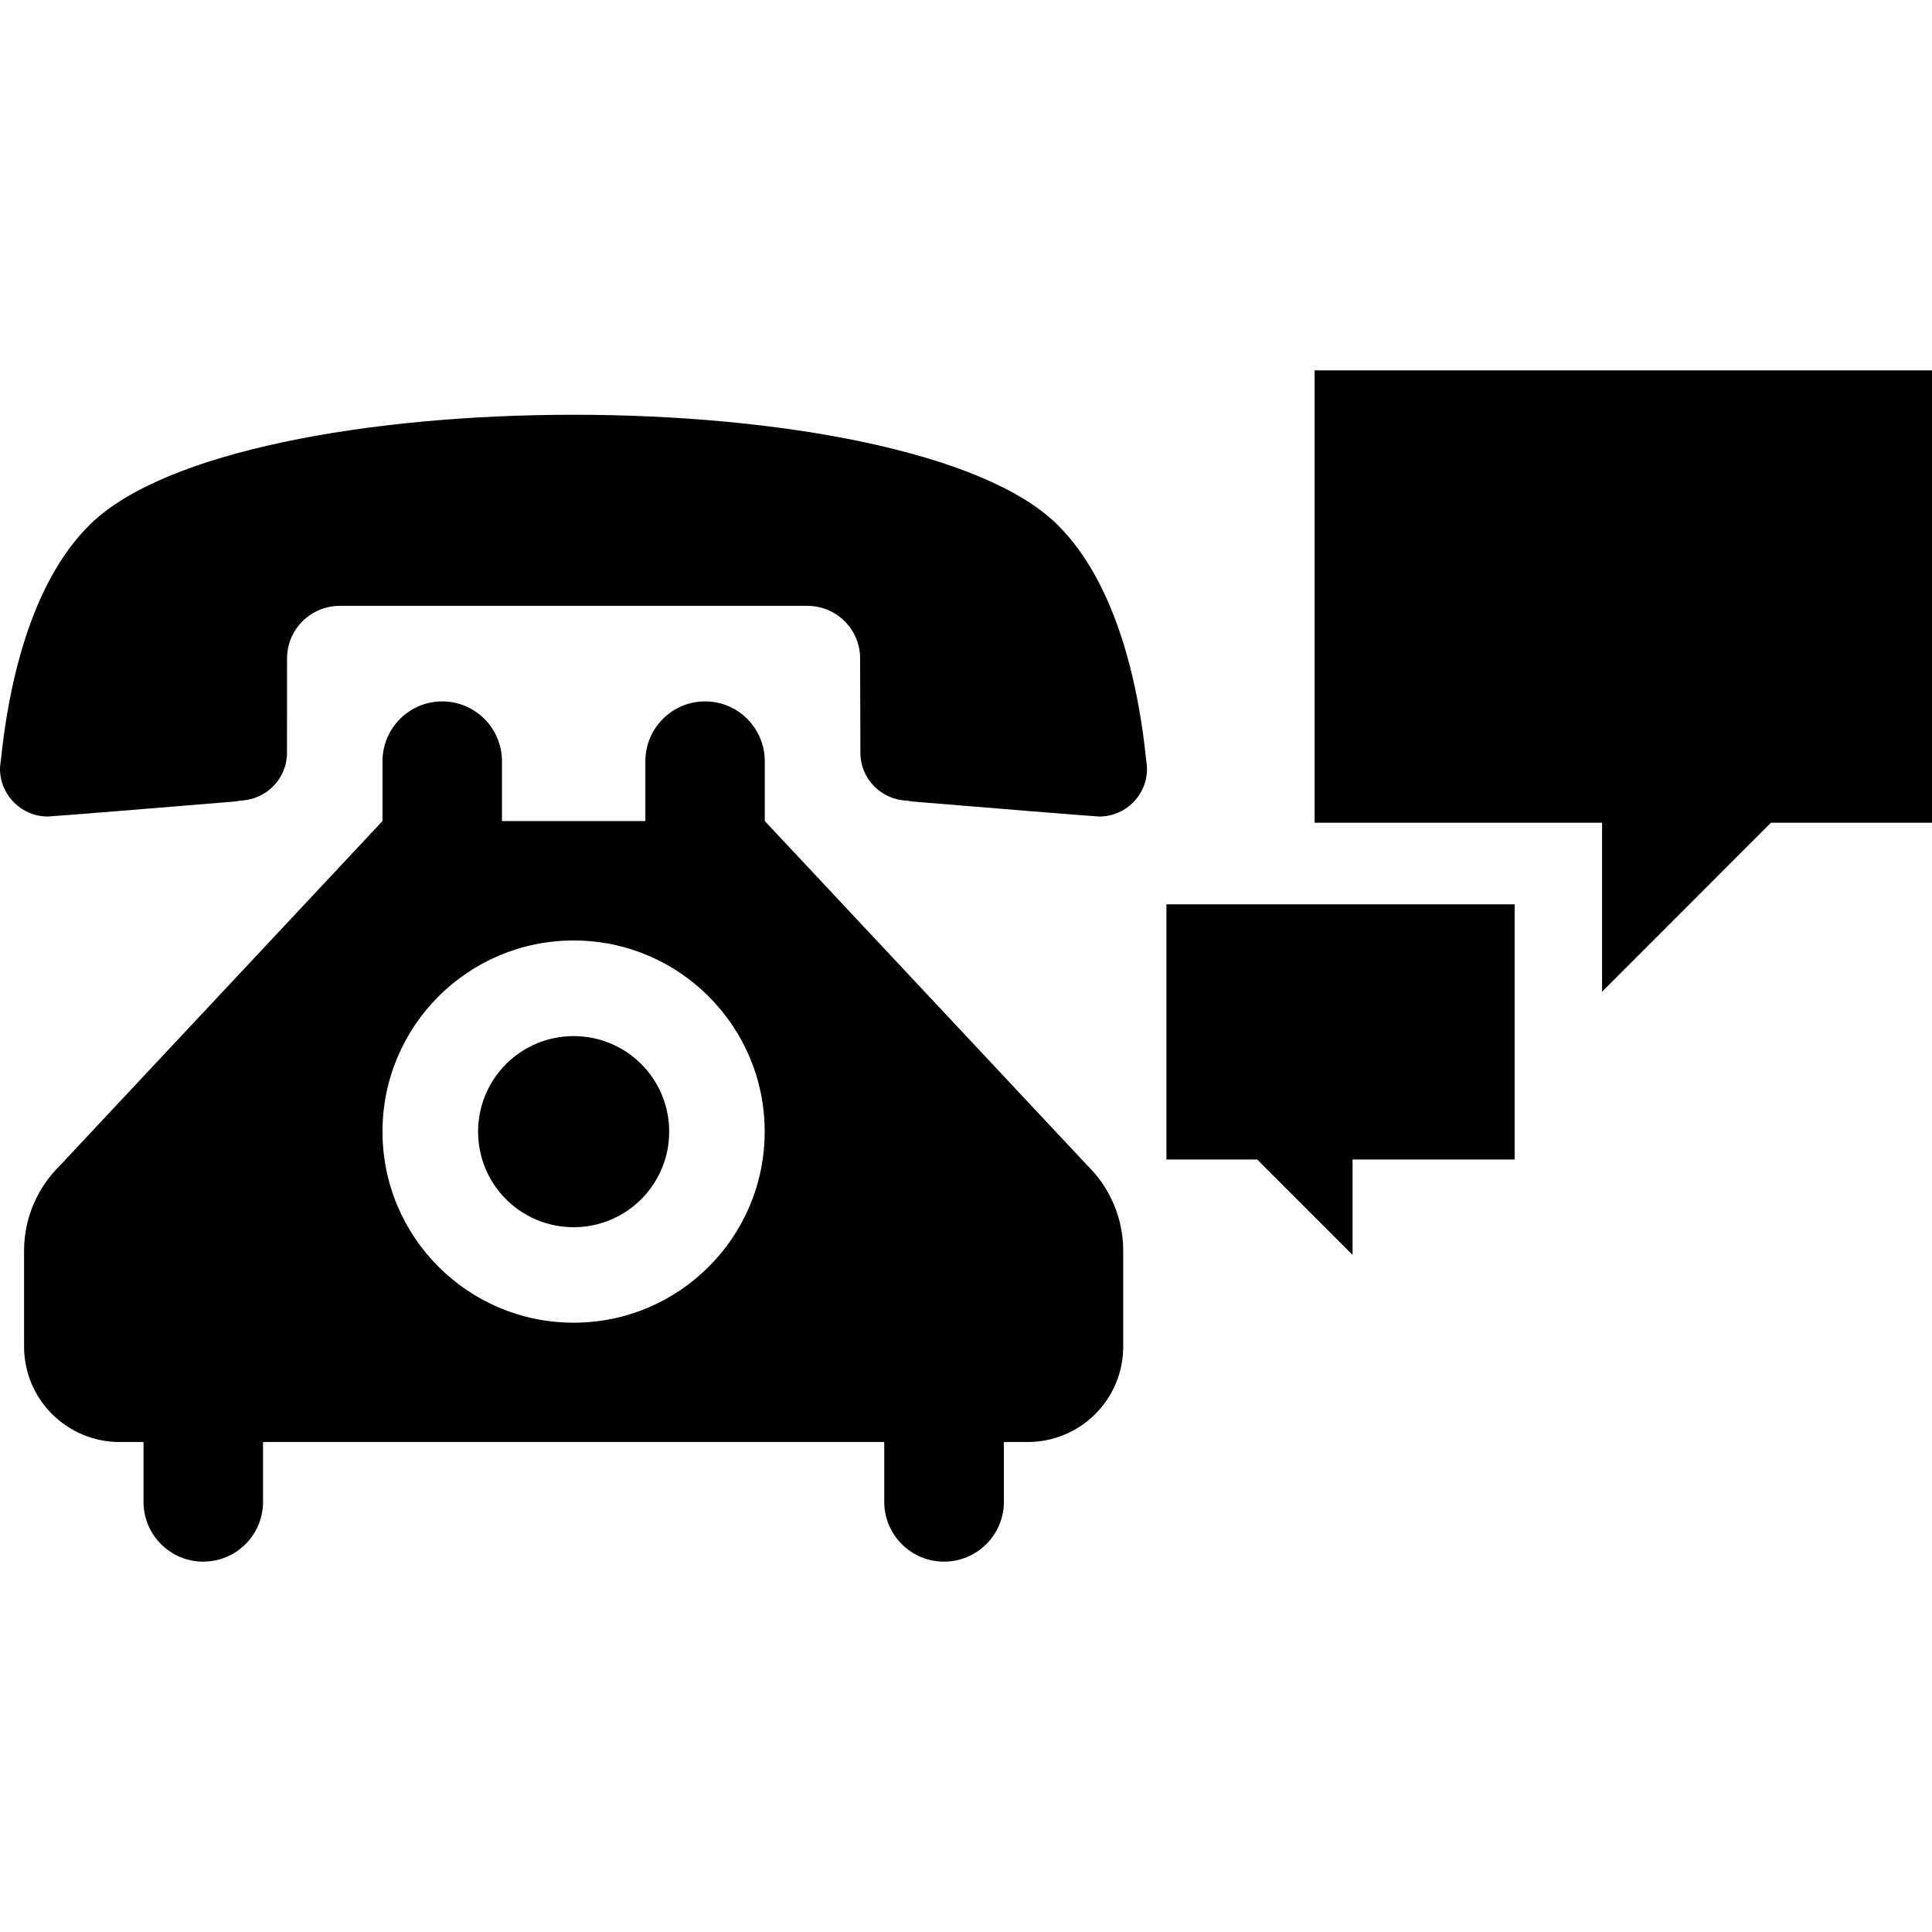
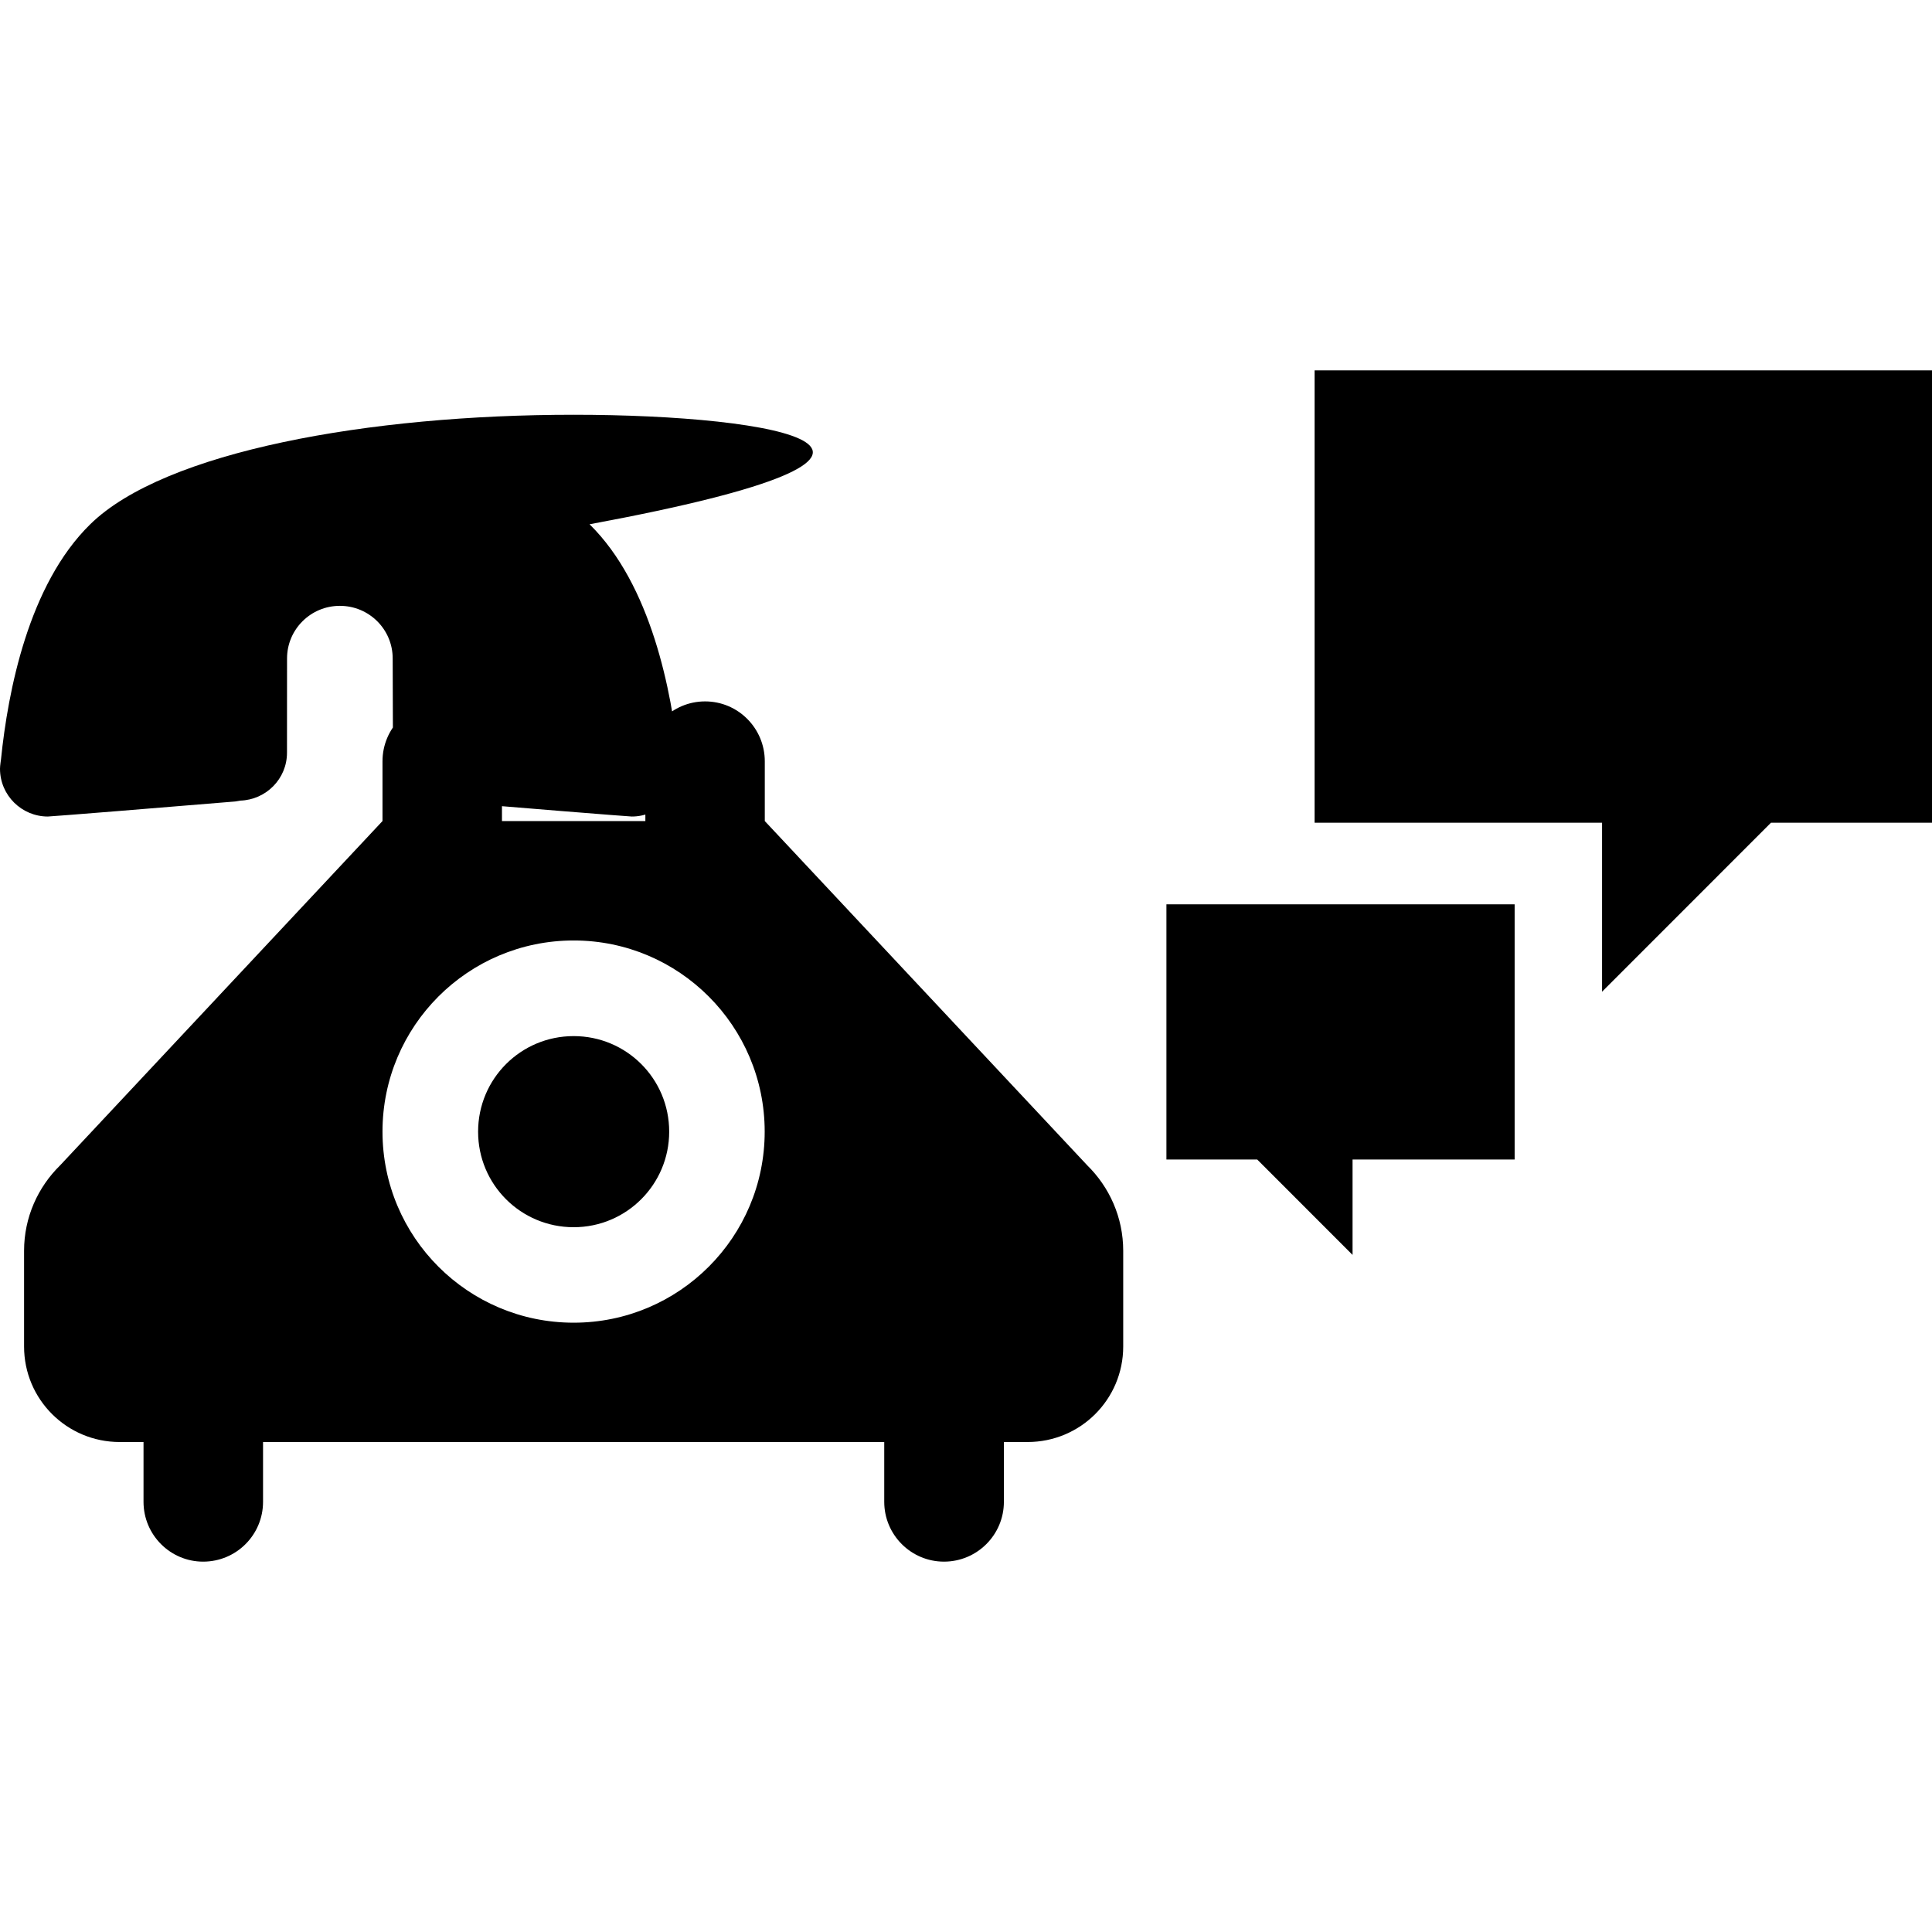
<svg xmlns="http://www.w3.org/2000/svg" width="1024" height="1024" version="1.1" id="Capa_1" x="0px" y="0px" viewBox="0 0 76.407 76.407" style="enable-background:new 0 0 76.407 76.407;" xml:space="preserve">
  <g>
-     <path d="M22.688,16.403c-8.084,0-16.177,1.444-19.119,4.331c-2.443,2.389-3.256,6.612-3.529,9.292c0,0-0.04,0.261-0.04,0.375 c0,1.053,0.858,1.891,1.892,1.891c0.124,0,4.669-0.366,7.409-0.595c0.069-0.011,0.133-0.021,0.201-0.034 c1.019-0.033,1.848-0.86,1.848-1.895l0.002-3.726c0-1.154,0.938-2.082,2.09-2.082h18.486c1.15,0,2.088,0.925,2.088,2.082 l0.011,3.726c0,1.032,0.82,1.861,1.841,1.895c0.063,0.014,0.138,0.023,0.194,0.034c2.744,0.229,7.287,0.595,7.41,0.595 c1.04,0,1.891-0.836,1.891-1.891c0-0.113-0.038-0.375-0.038-0.375c-0.271-2.677-1.086-6.9-3.523-9.292 C38.864,17.85,30.76,16.403,22.688,16.403z M22.688,40.976c-2.093,0-3.78,1.689-3.78,3.781c0,2.09,1.689,3.777,3.78,3.777 c2.088,0,3.777-1.692,3.777-3.777C26.467,42.663,24.776,40.976,22.688,40.976z M19.852,32.471v-2.363 c0-1.306-1.056-2.369-2.364-2.369c-1.306,0-2.361,1.063-2.361,2.369v2.363L2.38,46.085c-0.88,0.862-1.428,2.058-1.428,3.383v3.784 c0,2.094,1.696,3.777,3.78,3.777h0.944v2.365c0,1.308,1.06,2.366,2.358,2.366c1.311,0,2.369-1.059,2.369-2.366v-2.365H34.97v2.365 c0,1.308,1.062,2.366,2.363,2.366c1.306,0,2.369-1.059,2.369-2.366v-2.365h0.938c2.091,0,3.781-1.688,3.781-3.777v-3.784 c0-1.325-0.546-2.521-1.424-3.383L30.246,32.471v-2.363c0-1.306-1.055-2.369-2.361-2.369c-1.306,0-2.362,1.063-2.362,2.369v2.363 H19.852z M22.688,37.194c4.172,0,7.554,3.389,7.554,7.559c0,4.172-3.381,7.557-7.554,7.557c-4.181,0-7.561-3.385-7.561-7.557 C15.127,40.583,18.506,37.194,22.688,37.194z M76.407,32.538h-6.369l-6.679,6.682v-6.682H51.99V14.647h24.417V32.538z M46.13,35.765h13.771v10.091h-6.41v3.773l-3.771-3.773H46.13V35.765z" />
+     <path d="M22.688,16.403c-8.084,0-16.177,1.444-19.119,4.331c-2.443,2.389-3.256,6.612-3.529,9.292c0,0-0.04,0.261-0.04,0.375 c0,1.053,0.858,1.891,1.892,1.891c0.124,0,4.669-0.366,7.409-0.595c0.069-0.011,0.133-0.021,0.201-0.034 c1.019-0.033,1.848-0.86,1.848-1.895l0.002-3.726c0-1.154,0.938-2.082,2.09-2.082c1.15,0,2.088,0.925,2.088,2.082 l0.011,3.726c0,1.032,0.82,1.861,1.841,1.895c0.063,0.014,0.138,0.023,0.194,0.034c2.744,0.229,7.287,0.595,7.41,0.595 c1.04,0,1.891-0.836,1.891-1.891c0-0.113-0.038-0.375-0.038-0.375c-0.271-2.677-1.086-6.9-3.523-9.292 C38.864,17.85,30.76,16.403,22.688,16.403z M22.688,40.976c-2.093,0-3.78,1.689-3.78,3.781c0,2.09,1.689,3.777,3.78,3.777 c2.088,0,3.777-1.692,3.777-3.777C26.467,42.663,24.776,40.976,22.688,40.976z M19.852,32.471v-2.363 c0-1.306-1.056-2.369-2.364-2.369c-1.306,0-2.361,1.063-2.361,2.369v2.363L2.38,46.085c-0.88,0.862-1.428,2.058-1.428,3.383v3.784 c0,2.094,1.696,3.777,3.78,3.777h0.944v2.365c0,1.308,1.06,2.366,2.358,2.366c1.311,0,2.369-1.059,2.369-2.366v-2.365H34.97v2.365 c0,1.308,1.062,2.366,2.363,2.366c1.306,0,2.369-1.059,2.369-2.366v-2.365h0.938c2.091,0,3.781-1.688,3.781-3.777v-3.784 c0-1.325-0.546-2.521-1.424-3.383L30.246,32.471v-2.363c0-1.306-1.055-2.369-2.361-2.369c-1.306,0-2.362,1.063-2.362,2.369v2.363 H19.852z M22.688,37.194c4.172,0,7.554,3.389,7.554,7.559c0,4.172-3.381,7.557-7.554,7.557c-4.181,0-7.561-3.385-7.561-7.557 C15.127,40.583,18.506,37.194,22.688,37.194z M76.407,32.538h-6.369l-6.679,6.682v-6.682H51.99V14.647h24.417V32.538z M46.13,35.765h13.771v10.091h-6.41v3.773l-3.771-3.773H46.13V35.765z" />
  </g>
</svg>